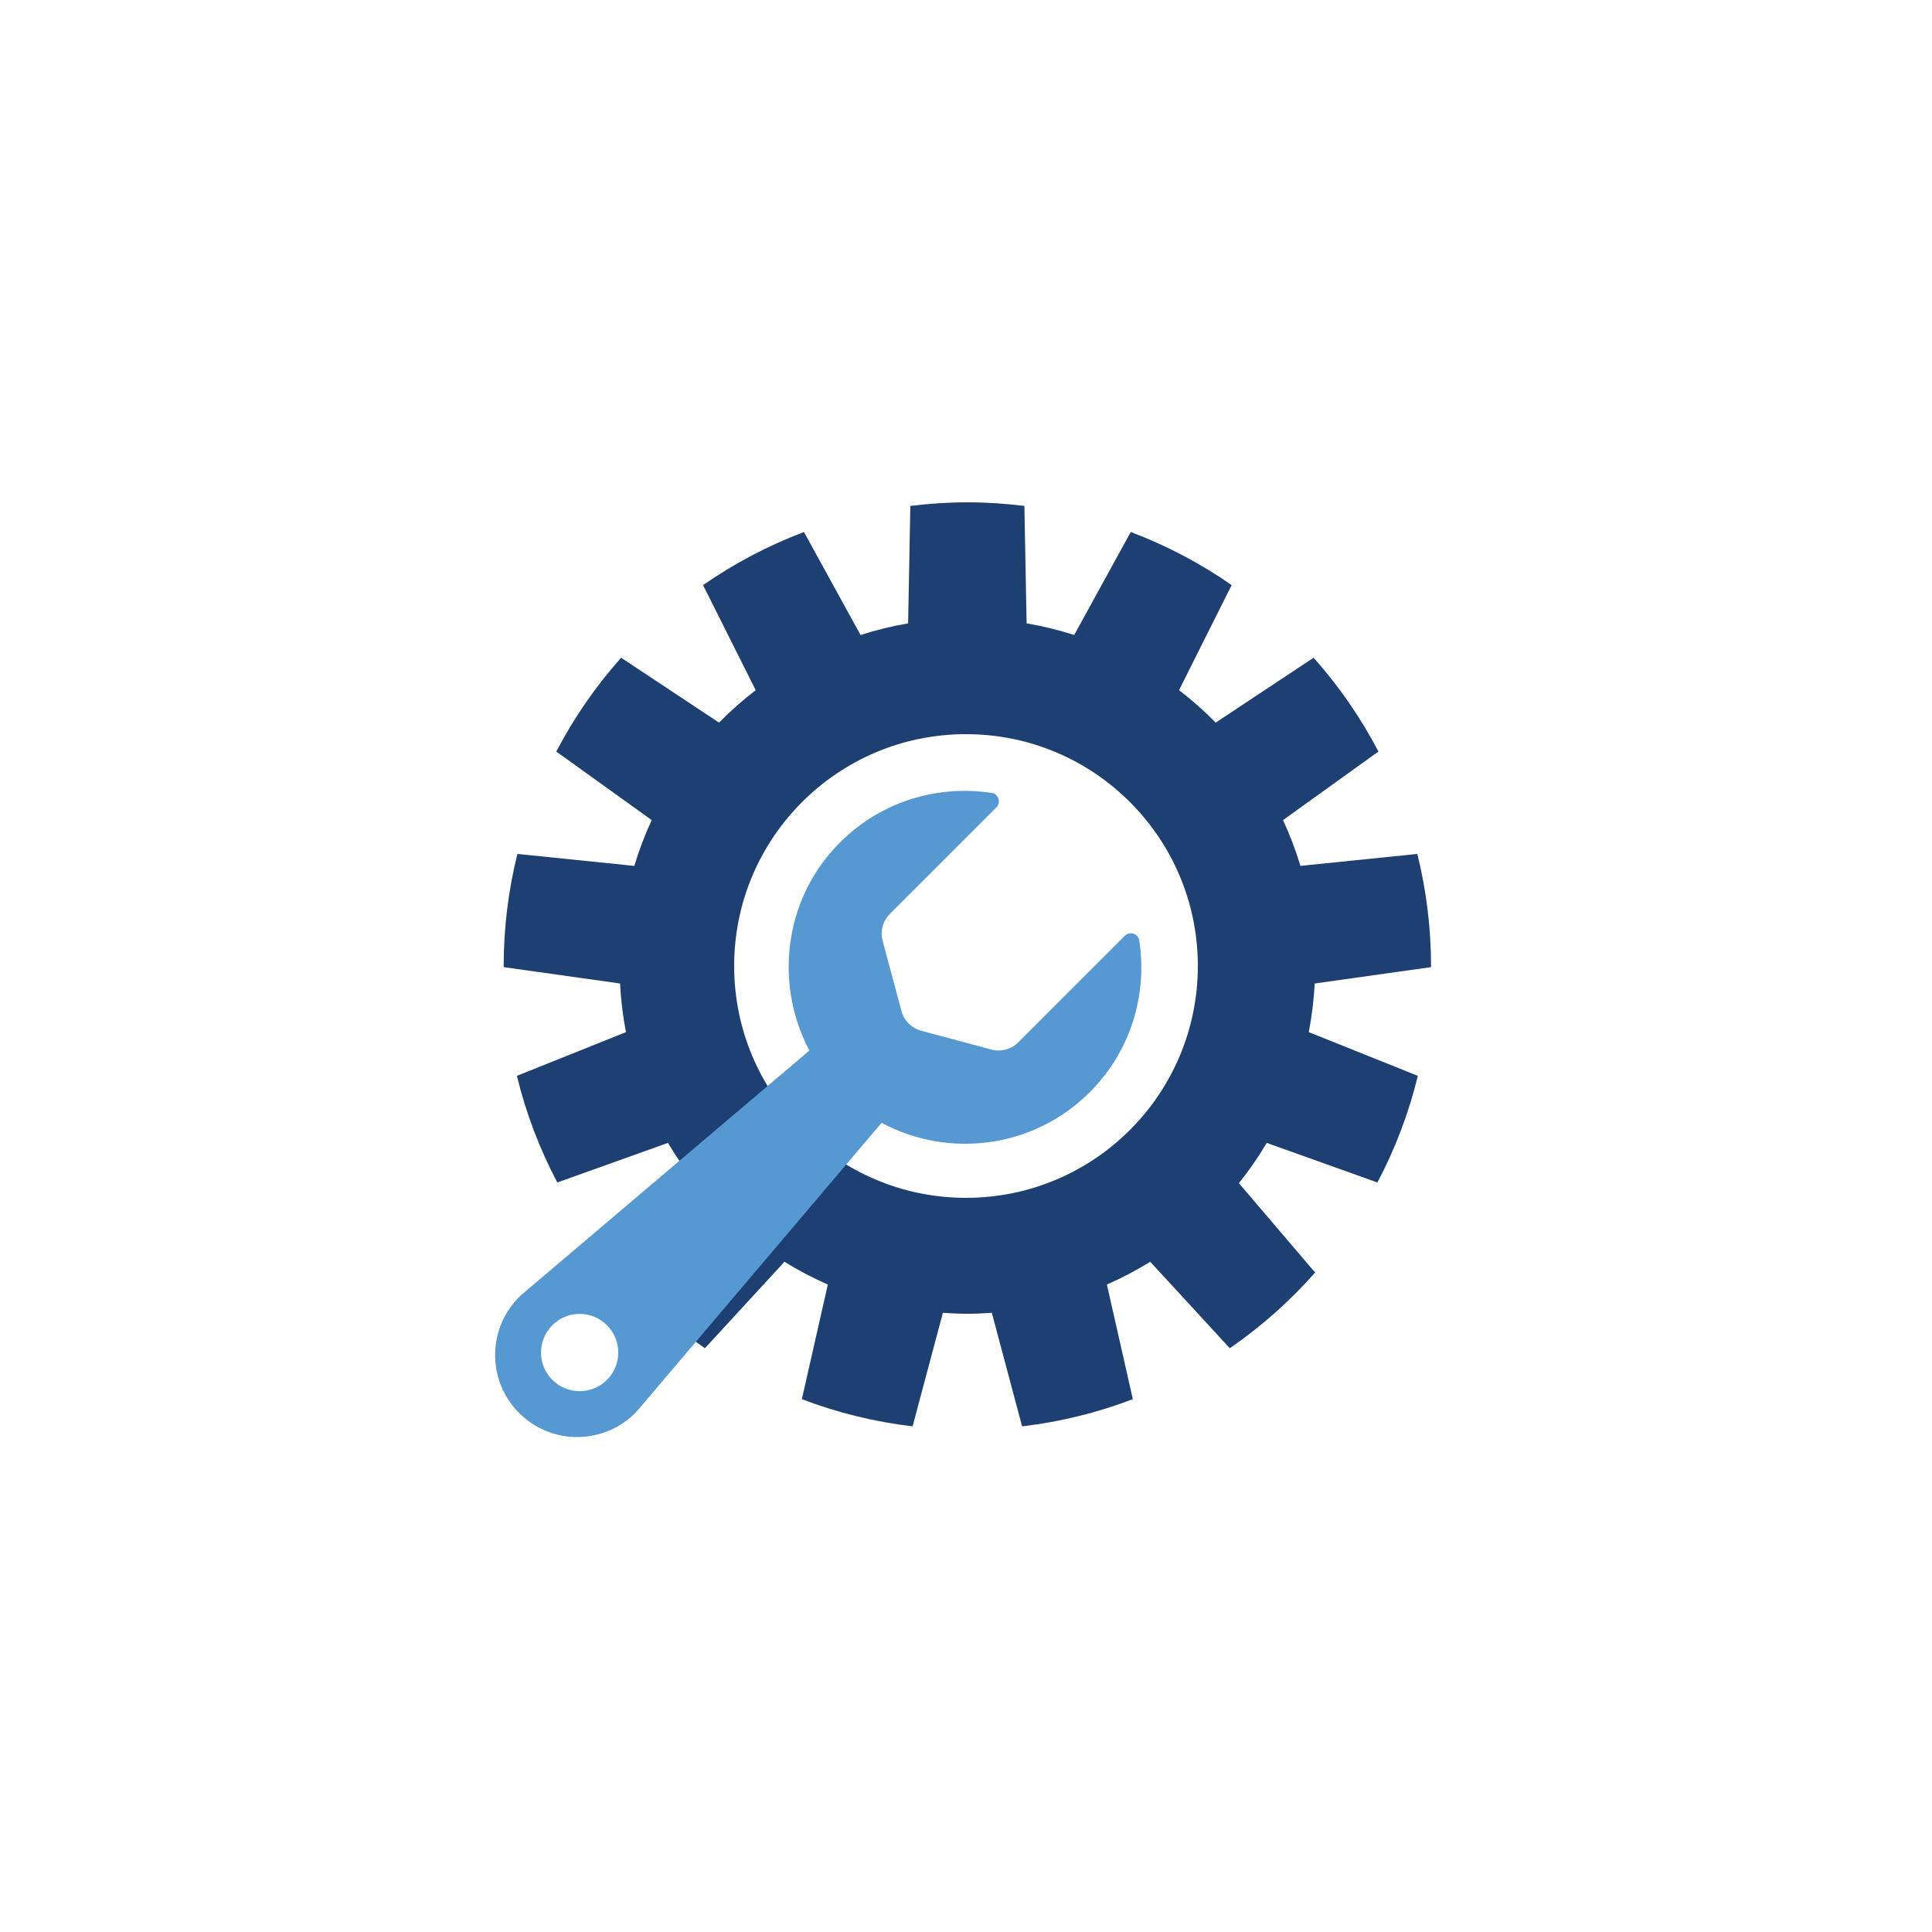
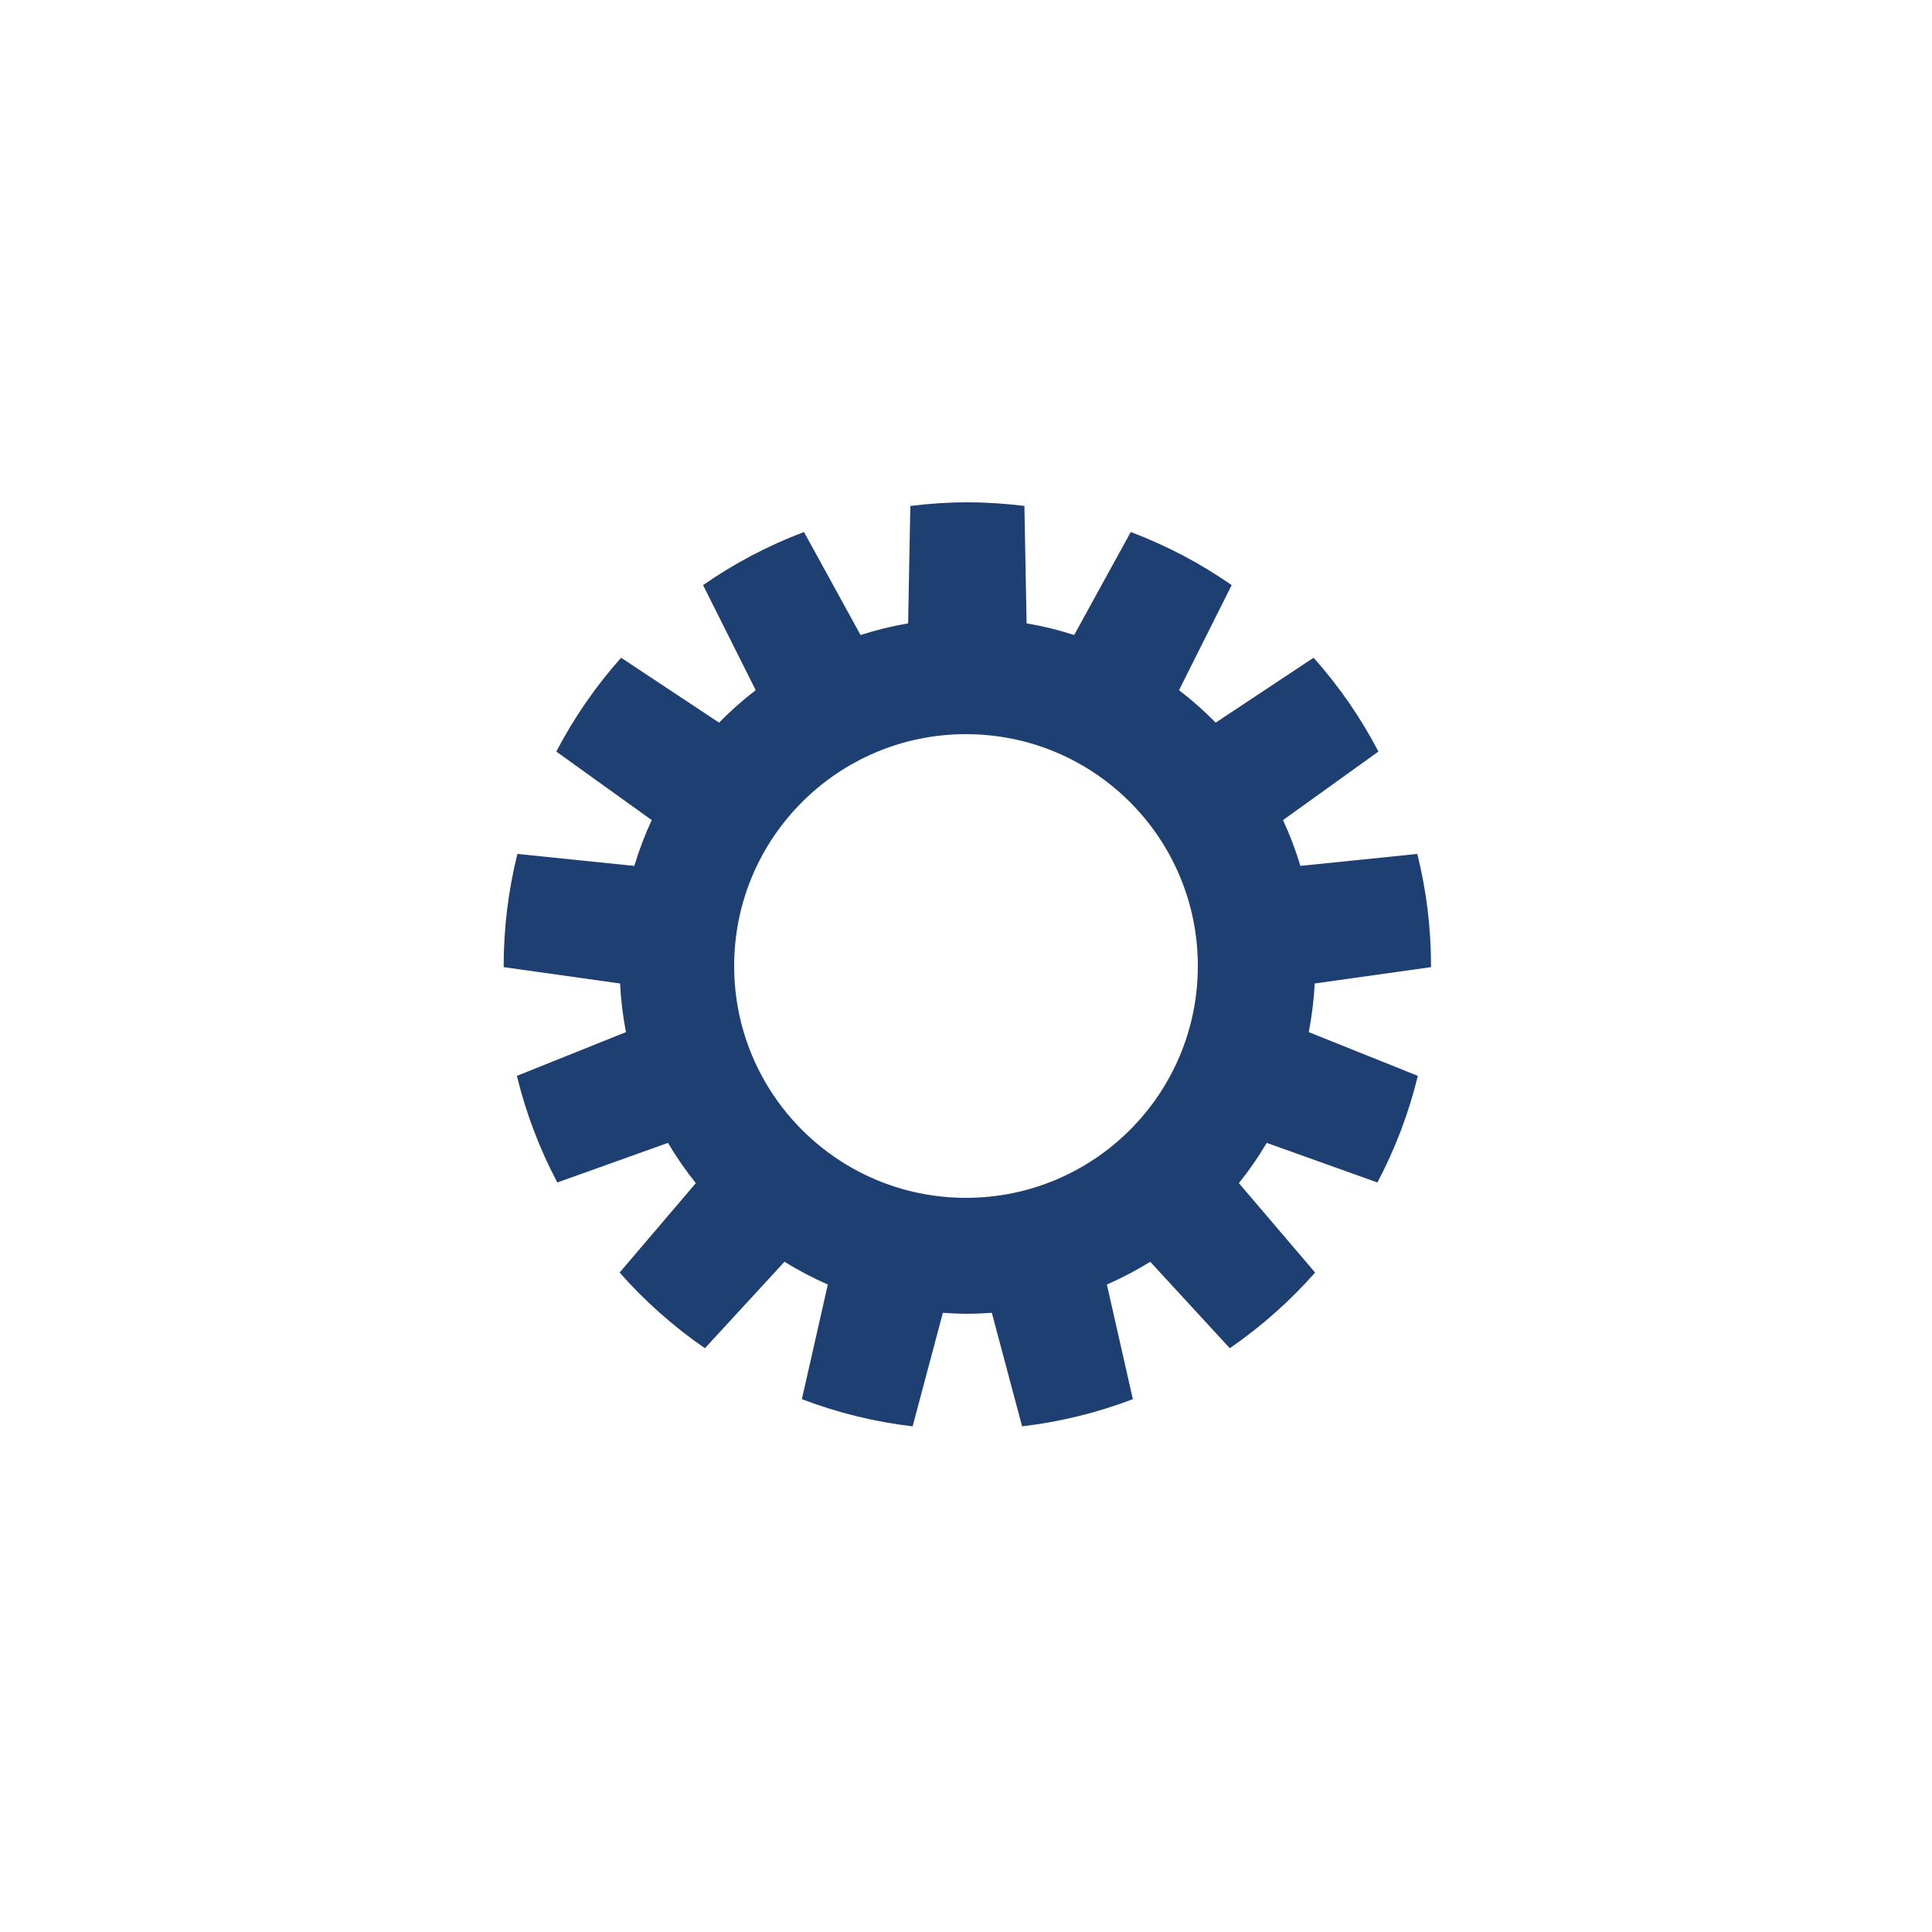
<svg xmlns="http://www.w3.org/2000/svg" class="ldi-83h586" width="298px" height="298px" viewBox="0 0 100 100" preserveAspectRatio="xMidYMid" style="background: none;">
  <svg version="1.1" id="圖層_1" x="0px" y="0px" viewBox="0 0 100 100" style="transform-origin: 50px 50px 0px;" xml:space="preserve">
    <g style="transform-origin: 50px 50px 0px;">
      <g style="transform-origin: 50px 50px 0px; transform: scale(0.6);">
        <g style="transform-origin: 50px 50px 0px;">
          <g>
            <style type="text/css" style="transform-origin: 50px 50px 0px; animation-duration: 1.2s; animation-delay: -1.2s; animation-direction: normal;" class="ld ld-tick">.st0{fill:#333333;} .st1{fill:#F8B26A;} .st2{fill:#F5E6C8;} .st3{fill:#D77D7D;} .st4{fill:none;stroke:#333333;stroke-width:6;stroke-miterlimit:10;} .st5{fill:#E15B64;} .st6{fill:#F47E60;} .st7{fill:#FFFFFF;} .st8{fill:#F8B26A;stroke:#333333;stroke-width:4;stroke-miterlimit:10;} .st9{fill:#666666;} .st10{fill:#E0E0E0;}</style>
            <g style="transform-origin: 50px 50px 0px; animation-duration: 1.2s; animation-delay: -1.1s; animation-direction: normal;" class="ld ld-tick">
              <path class="st0" d="M78.849,41.364c-0.408-1.361-0.912-2.679-1.501-3.951l8.231-5.914c-1.532-2.93-3.412-5.646-5.592-8.093 l-8.448,5.599c-0.986-1.006-2.042-1.941-3.161-2.801l4.54-9.063c-2.682-1.865-5.601-3.41-8.706-4.58l-4.88,8.886 c-1.33-0.429-2.701-0.765-4.104-1.006l-0.191-10.13C53.423,10.114,51.784,10,50.117,10s-3.306,0.114-4.919,0.312l-0.191,10.13 c-1.404,0.241-2.774,0.577-4.104,1.006l-4.88-8.886c-3.105,1.17-6.024,2.715-8.706,4.58l4.54,9.063 c-1.119,0.86-2.175,1.795-3.161,2.801l-8.448-5.599c-2.18,2.447-4.061,5.163-5.592,8.093l8.231,5.914 c-0.589,1.272-1.093,2.59-1.501,3.951L11.3,40.332c-0.769,3.097-1.183,6.333-1.183,9.668c0,0.033,0.002,0.065,0.003,0.098 l10.036,1.411c0.071,1.427,0.247,2.827,0.51,4.195l-9.409,3.773c0.787,3.238,1.966,6.322,3.488,9.198l9.545-3.415 c0.72,1.216,1.524,2.376,2.403,3.474l-6.575,7.711c2.174,2.464,4.644,4.66,7.359,6.528l6.863-7.458 c1.194,0.74,2.444,1.396,3.741,1.965l-2.24,9.887c3.026,1.157,6.226,1.955,9.553,2.346l2.612-9.795 c0.698,0.049,1.4,0.082,2.111,0.082s1.413-0.034,2.111-0.082l2.612,9.795c3.327-0.392,6.528-1.19,9.553-2.346l-2.24-9.887 c1.297-0.569,2.547-1.226,3.741-1.965l6.863,7.458c2.715-1.868,5.185-4.064,7.359-6.528l-6.575-7.711 c0.879-1.098,1.683-2.258,2.403-3.474l9.546,3.415c1.522-2.876,2.701-5.96,3.488-9.198l-9.409-3.773 c0.264-1.368,0.44-2.767,0.51-4.195l10.036-1.411c0-0.033,0.002-0.065,0.002-0.098c0-3.334-0.415-6.571-1.183-9.668L78.849,41.364z M50,70c-11.046,0-20-8.954-20-20c0-11.046,8.954-20,20-20s20,8.954,20,20C70,61.046,61.046,70,50,70z" fill="#1d3f72" style="fill: rgb(29, 63, 114);" />
            </g>
            <g style="transform-origin: 50px 50px 0px; animation-duration: 1.2s; animation-delay: -1s; animation-direction: normal;" class="ld ld-tick">
-               <path class="st1" d="M60.678,60.884c3.567-3.567,4.981-8.46,4.268-13.09c-0.091-0.589-0.822-0.821-1.243-0.4l-9.189,9.188 c-0.609,0.609-1.497,0.847-2.329,0.624l-6.049-1.621c-0.832-0.223-1.482-0.873-1.705-1.705l-1.621-6.049 c-0.223-0.832,0.015-1.72,0.624-2.329l9.188-9.188c0.423-0.423,0.188-1.154-0.403-1.245c-5.023-0.771-10.353,0.959-13.965,5.224 c-4.063,4.798-4.622,11.62-1.764,17.001L11.626,78.386c-2.926,2.733-3.005,7.346-0.174,10.177s7.445,2.752,10.177-0.174 l21.089-24.86C48.485,66.619,55.813,65.749,60.678,60.884z M14.314,85.702c-1.301-1.301-1.301-3.412,0-4.713s3.412-1.301,4.713,0 s1.301,3.412,0,4.713S15.616,87.004,14.314,85.702z" fill="#5699d2" style="fill: rgb(86, 153, 210);" />
-             </g>
+               </g>
          </g>
        </g>
      </g>
    </g>
    <style type="text/css" style="transform-origin: 50px 50px 0px; animation-duration: 1.2s; animation-delay: -0.4s; animation-direction: normal;" class="ld ld-tick">@keyframes ld-tick {
  0% {
    -webkit-transform: rotate(0);
    transform: rotate(0);
  }
  20% {
    -webkit-transform: rotate(-30deg);
    transform: rotate(-30deg);
  }
  30% {
    -webkit-transform: rotate(30deg);
    transform: rotate(30deg);
  }
  40% {
    -webkit-transform: rotate(-21deg);
    transform: rotate(-21deg);
  }
  50% {
    -webkit-transform: rotate(15deg);
    transform: rotate(15deg);
  }
  60% {
    -webkit-transform: rotate(-10deg);
    transform: rotate(-10deg);
  }
  70% {
    -webkit-transform: rotate(6deg);
    transform: rotate(6deg);
  }
  80% {
    -webkit-transform: rotate(-2deg);
    transform: rotate(-2deg);
  }
  90% {
    -webkit-transform: rotate(1deg);
    transform: rotate(1deg);
  }
  100% {
    -webkit-transform: rotate(0deg);
    transform: rotate(0deg);
  }
}
@-webkit-keyframes ld-tick {
  0% {
    -webkit-transform: rotate(0);
    transform: rotate(0);
  }
  20% {
    -webkit-transform: rotate(-30deg);
    transform: rotate(-30deg);
  }
  30% {
    -webkit-transform: rotate(30deg);
    transform: rotate(30deg);
  }
  40% {
    -webkit-transform: rotate(-21deg);
    transform: rotate(-21deg);
  }
  50% {
    -webkit-transform: rotate(15deg);
    transform: rotate(15deg);
  }
  60% {
    -webkit-transform: rotate(-10deg);
    transform: rotate(-10deg);
  }
  70% {
    -webkit-transform: rotate(6deg);
    transform: rotate(6deg);
  }
  80% {
    -webkit-transform: rotate(-2deg);
    transform: rotate(-2deg);
  }
  90% {
    -webkit-transform: rotate(1deg);
    transform: rotate(1deg);
  }
  100% {
    -webkit-transform: rotate(0deg);
    transform: rotate(0deg);
  }
}
.ld.ld-tick {
  -webkit-animation: ld-tick 1s ease-out infinite;
  animation: ld-tick 1s ease-out infinite;
}
</style>
  </svg>
</svg>